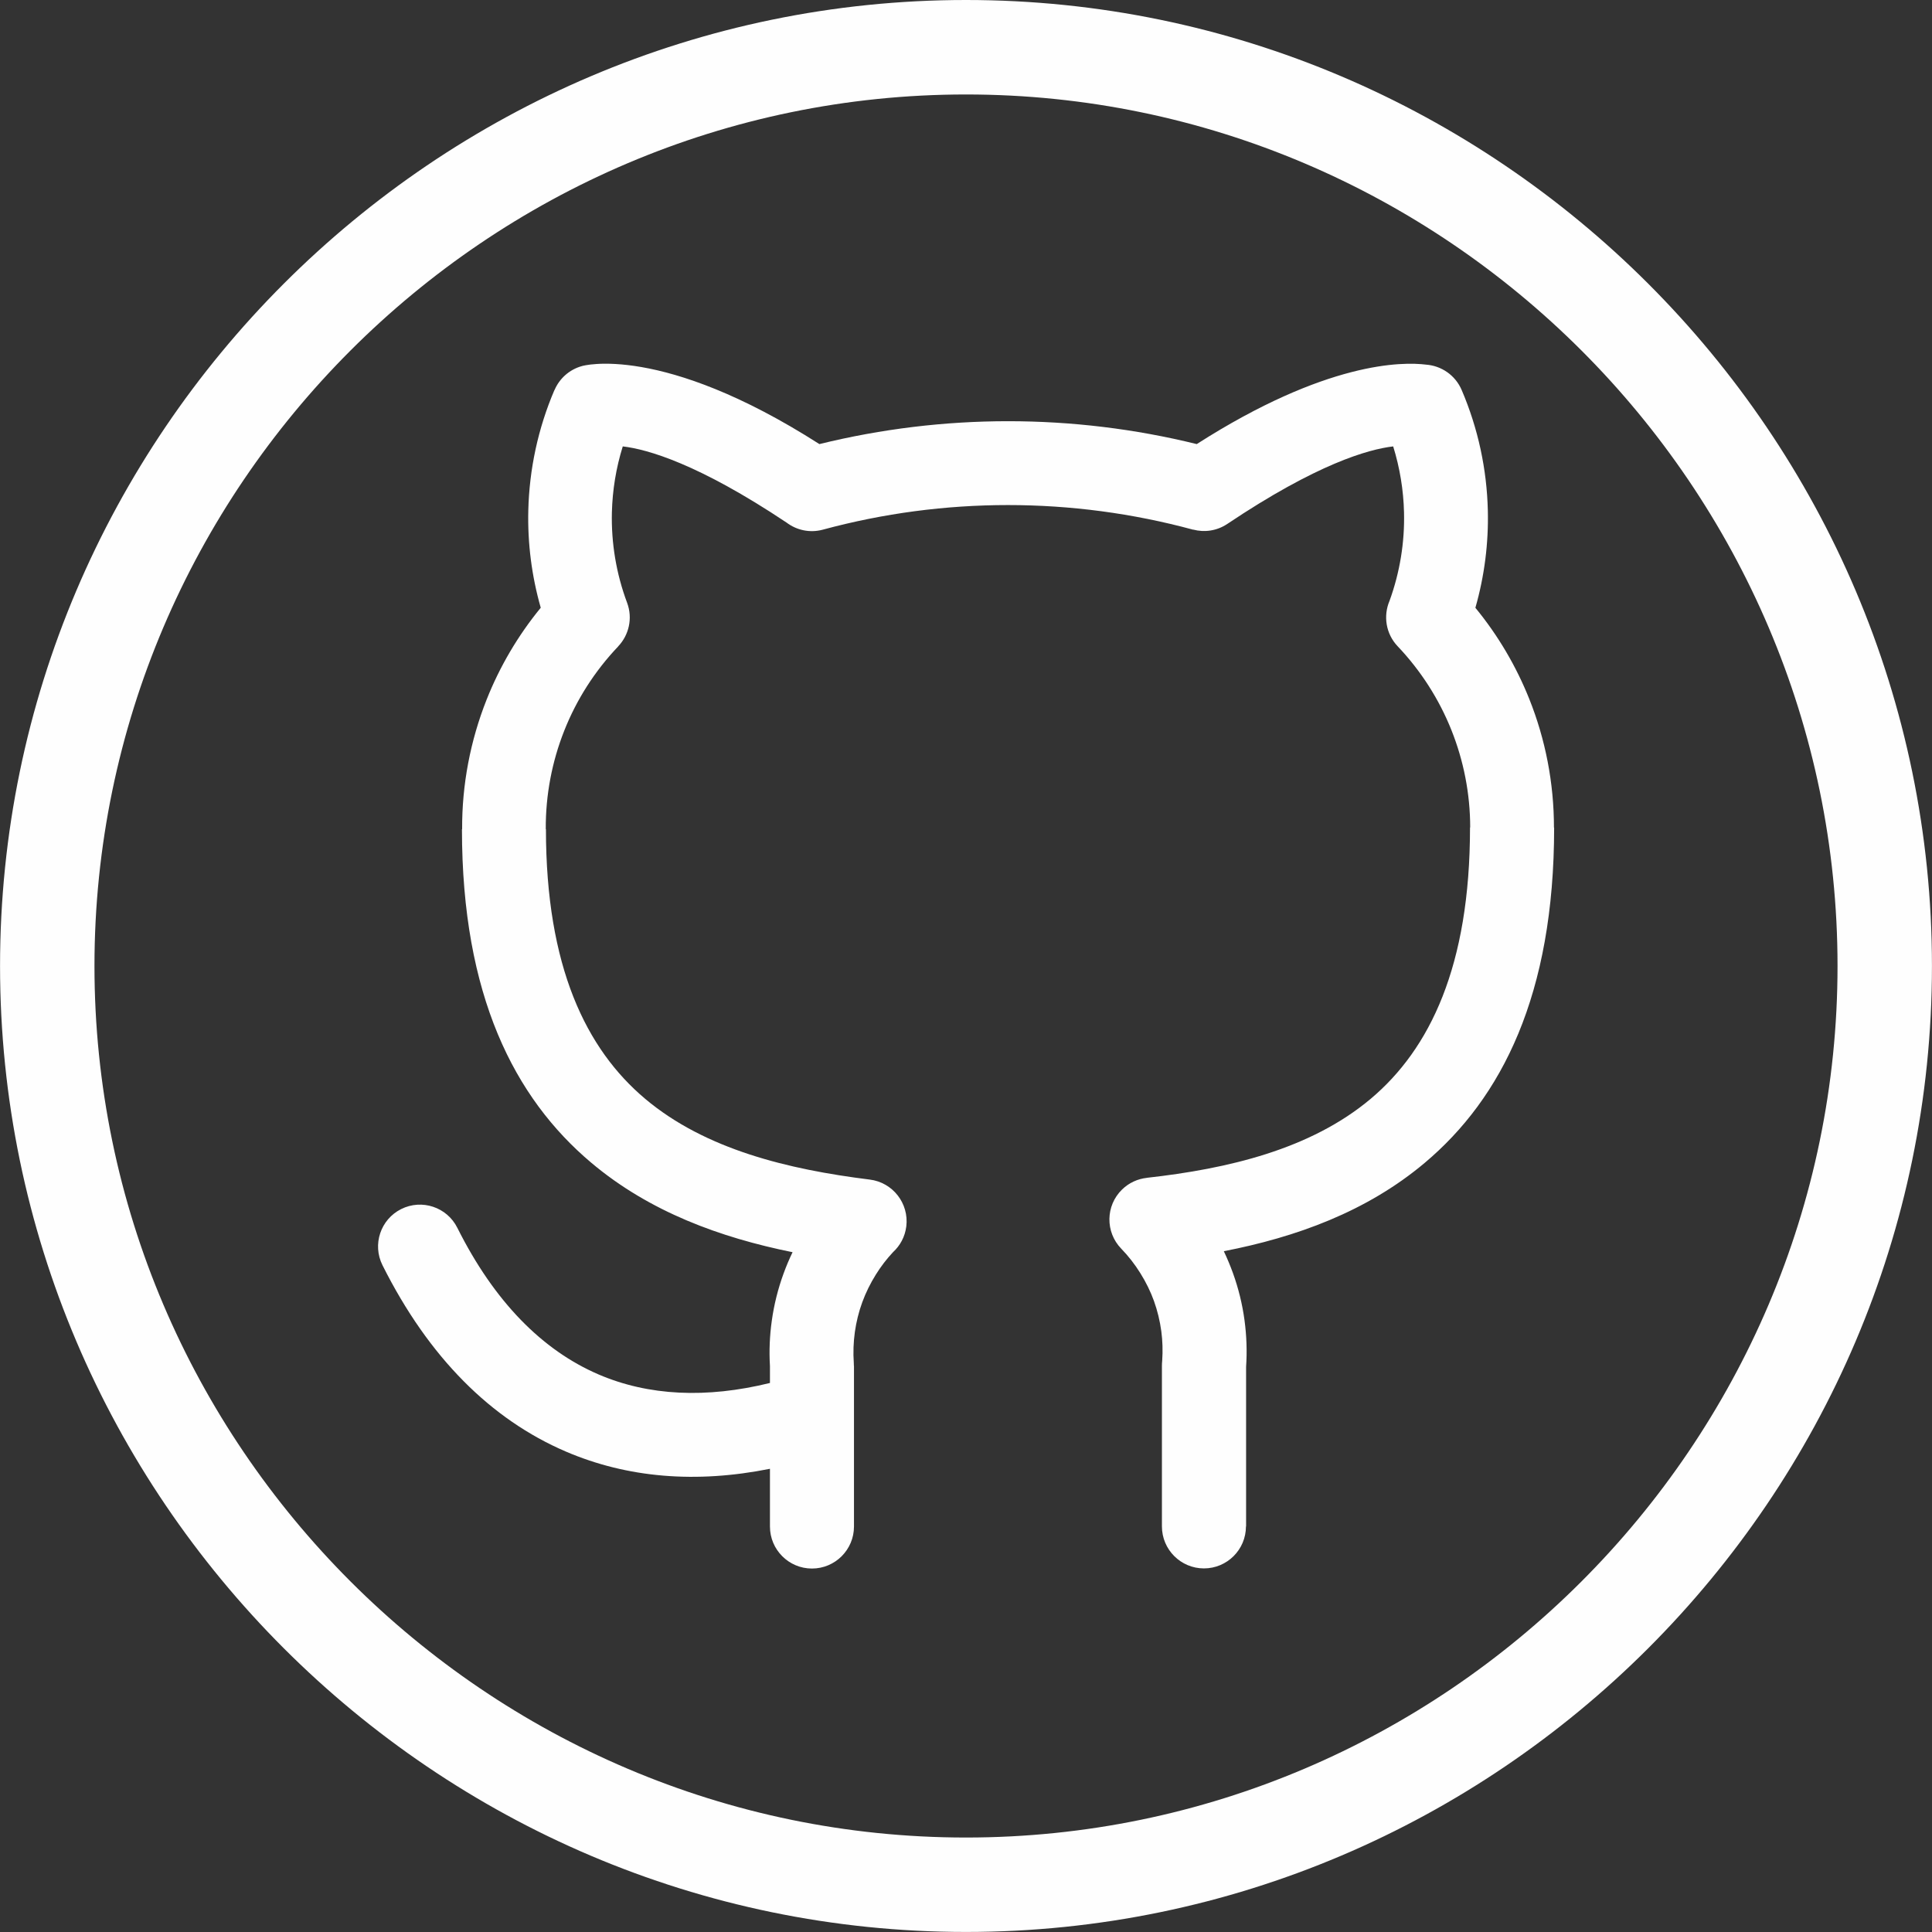
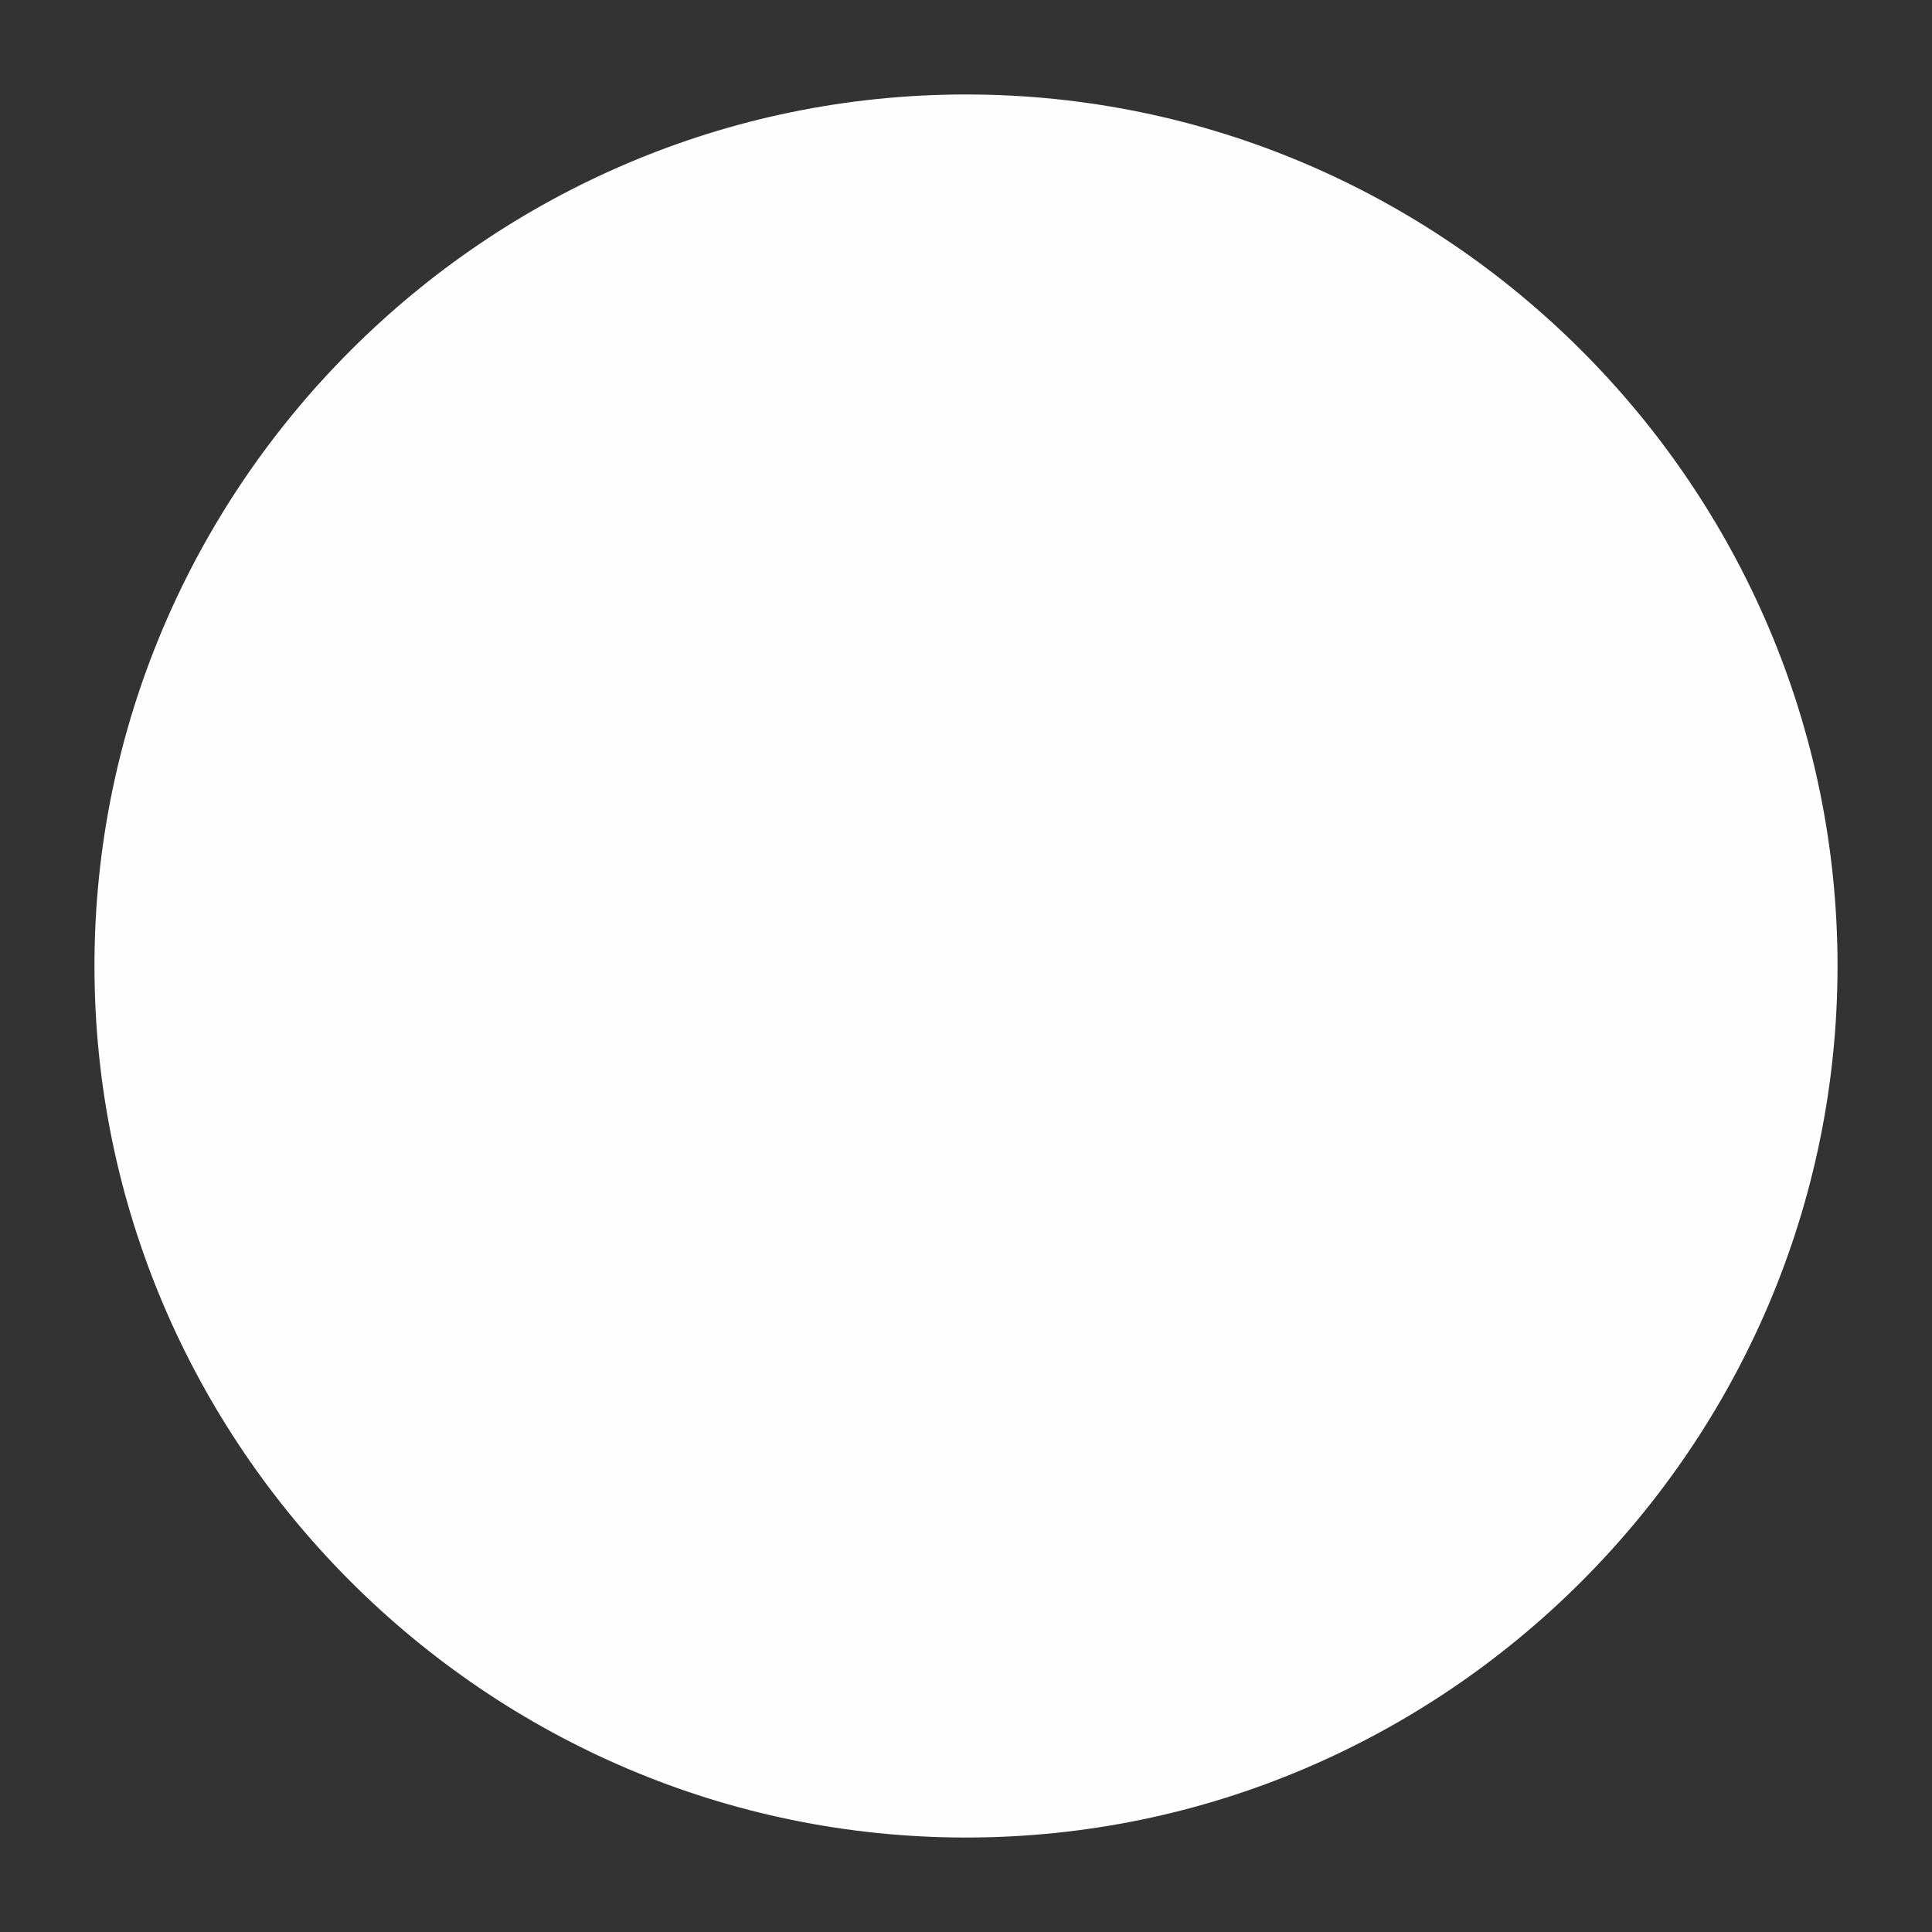
<svg xmlns="http://www.w3.org/2000/svg" xml:space="preserve" width="14.432mm" height="14.432mm" version="1.1" style="shape-rendering:geometricPrecision; text-rendering:geometricPrecision; image-rendering:optimizeQuality; fill-rule:evenodd; clip-rule:evenodd" viewBox="0 0 442.36 442.36">
  <rect x="0" y="0" width="442.36" height="442.36" fill="#333333" stroke="none" />
  <defs>
    <style type="text/css">
   
    .fil0 {fill:#FEFEFE;fill-rule:nonzero}
   
  </style>
  </defs>
  <g id="Camada_x0020_1">
-     <path class="fil0" d="M221.18 0c60.83,0 116.13,24.88 156.21,64.96 40.08,40.08 64.96,95.38 64.96,156.21 0,60.83 -24.88,116.13 -64.96,156.22 -40.08,40.08 -95.38,64.96 -156.21,64.96 -60.83,0 -116.13,-24.88 -156.21,-64.96 -40.08,-40.08 -64.96,-95.38 -64.96,-156.22 0,-60.83 24.88,-116.13 64.96,-156.21 40.08,-40.08 95.38,-64.96 156.21,-64.96zm140.92 80.25c-36.17,-36.17 -86.06,-58.62 -140.92,-58.62 -54.87,0 -104.76,22.45 -140.92,58.62 -36.17,36.17 -58.63,86.06 -58.63,140.92 0,54.87 22.45,104.76 58.63,140.93 36.17,36.17 86.06,58.63 140.92,58.63 54.87,0 104.76,-22.45 140.92,-58.63 36.17,-36.17 58.63,-86.06 58.63,-140.93 0,-54.87 -22.45,-104.75 -58.63,-140.92z" />
-     <path class="fil0" d="M285.28 349.49c0,5.31 -4.31,9.62 -9.62,9.62 -5.31,0 -9.62,-4.31 -9.62,-9.62l0 -36.8c0,-0.37 0.02,-0.74 0.06,-1.11 0.16,-2.31 0.09,-4.58 -0.2,-6.76 -0.32,-2.39 -0.89,-4.72 -1.68,-6.93 -0.78,-2.17 -1.83,-4.31 -3.13,-6.39 -1.27,-2.04 -2.73,-3.91 -4.36,-5.59 -3.69,-3.8 -3.61,-9.87 0.19,-13.56 1.59,-1.55 3.59,-2.43 5.64,-2.66l0 -0.01c18.59,-2.07 37.5,-6.51 51.28,-18.09 13.55,-11.4 22.74,-30.38 22.74,-62.13l0.04 0c0,-7.7 -1.49,-15.27 -4.31,-22.33 -2.82,-7.04 -6.97,-13.55 -12.29,-19.15 -2.73,-2.87 -3.33,-6.98 -1.87,-10.4 2.38,-6.55 3.49,-13.42 3.32,-20.27 -0.12,-5.08 -0.95,-10.16 -2.48,-15.1 -5.68,0.66 -17.45,3.99 -37.98,17.75 -2.39,1.6 -5.24,1.98 -7.81,1.3l-0.01 0.02c-13.86,-3.76 -28.13,-5.64 -42.4,-5.64 -14.28,0 -28.54,1.88 -42.41,5.64 -2.98,0.8 -6.01,0.1 -8.29,-1.63 -20.24,-13.5 -31.87,-16.78 -37.5,-17.44 -1.54,4.93 -2.36,10.01 -2.49,15.1 -0.17,7 0.99,14.04 3.49,20.72 1.32,3.55 0.4,7.38 -2.04,9.95l0.01 0.01c-5.38,5.65 -9.56,12.21 -12.36,19.29 -2.82,7.1 -4.28,14.74 -4.24,22.53l0 0.04 0.04 0c0,31.49 9.18,50.35 22.73,61.75 13.79,11.6 32.76,16.16 51.4,18.48 5.27,0.64 9.02,5.44 8.38,10.71 -0.29,2.37 -1.42,4.43 -3.05,5.92 -1.46,1.56 -2.77,3.27 -3.92,5.12 -1.27,2.03 -2.31,4.15 -3.11,6.33 -0.81,2.21 -1.37,4.5 -1.7,6.83 -0.32,2.32 -0.41,4.7 -0.24,7.09 0.02,0.21 0.02,0.43 0.02,0.64l0.02 0 0 36.8c0,5.31 -4.31,9.62 -9.62,9.62 -5.31,0 -9.62,-4.31 -9.62,-9.62l0 -13.22c-16.9,3.39 -32.63,2.1 -46.72,-3.94 -17.12,-7.34 -31.41,-21.52 -42,-42.68 -2.36,-4.73 -0.45,-10.48 4.29,-12.85 4.73,-2.36 10.48,-0.45 12.85,4.29 8.45,16.9 19.46,28.05 32.37,33.59 11.43,4.9 24.66,5.52 39.21,1.94l0 -3.88c-0.21,-3.47 -0.06,-6.95 0.43,-10.42 0.51,-3.65 1.41,-7.25 2.68,-10.73 0.61,-1.68 1.3,-3.32 2.07,-4.91 -16.55,-3.35 -32.73,-9.24 -46.05,-20.45 -17.67,-14.86 -29.65,-38.38 -29.65,-76.4l0.04 0c-0.05,-10.23 1.89,-20.28 5.59,-29.63 3.01,-7.6 7.19,-14.71 12.41,-21.08 -2.08,-7.28 -3.03,-14.79 -2.85,-22.27 0.23,-9.44 2.23,-18.81 5.99,-27.59l0.02 0.01c1.11,-2.6 3.36,-4.69 6.3,-5.49 0.06,-0.02 18.1,-5.31 54.34,17.87 14.2,-3.49 28.71,-5.24 43.2,-5.24 14.49,0 28.99,1.74 43.2,5.24 29.66,-18.97 47.14,-18.87 52.53,-18.19 3.47,0.26 6.67,2.4 8.13,5.81 3.76,8.78 5.77,18.15 5.99,27.59 0.18,7.48 -0.77,14.99 -2.85,22.27 5.19,6.32 9.33,13.36 12.33,20.86 3.71,9.27 5.66,19.26 5.66,29.47l0.04 0c0,38.27 -11.98,61.92 -29.65,76.78 -13.3,11.18 -29.45,17 -45.98,20.21 0.76,1.61 1.46,3.27 2.08,4.98 1.28,3.55 2.17,7.19 2.66,10.84 0.48,3.58 0.6,7.15 0.36,10.67l0 36.56z" />
+     <path class="fil0" d="M221.18 0zm140.92 80.25c-36.17,-36.17 -86.06,-58.62 -140.92,-58.62 -54.87,0 -104.76,22.45 -140.92,58.62 -36.17,36.17 -58.63,86.06 -58.63,140.92 0,54.87 22.45,104.76 58.63,140.93 36.17,36.17 86.06,58.63 140.92,58.63 54.87,0 104.76,-22.45 140.92,-58.63 36.17,-36.17 58.63,-86.06 58.63,-140.93 0,-54.87 -22.45,-104.75 -58.63,-140.92z" />
  </g>
</svg>